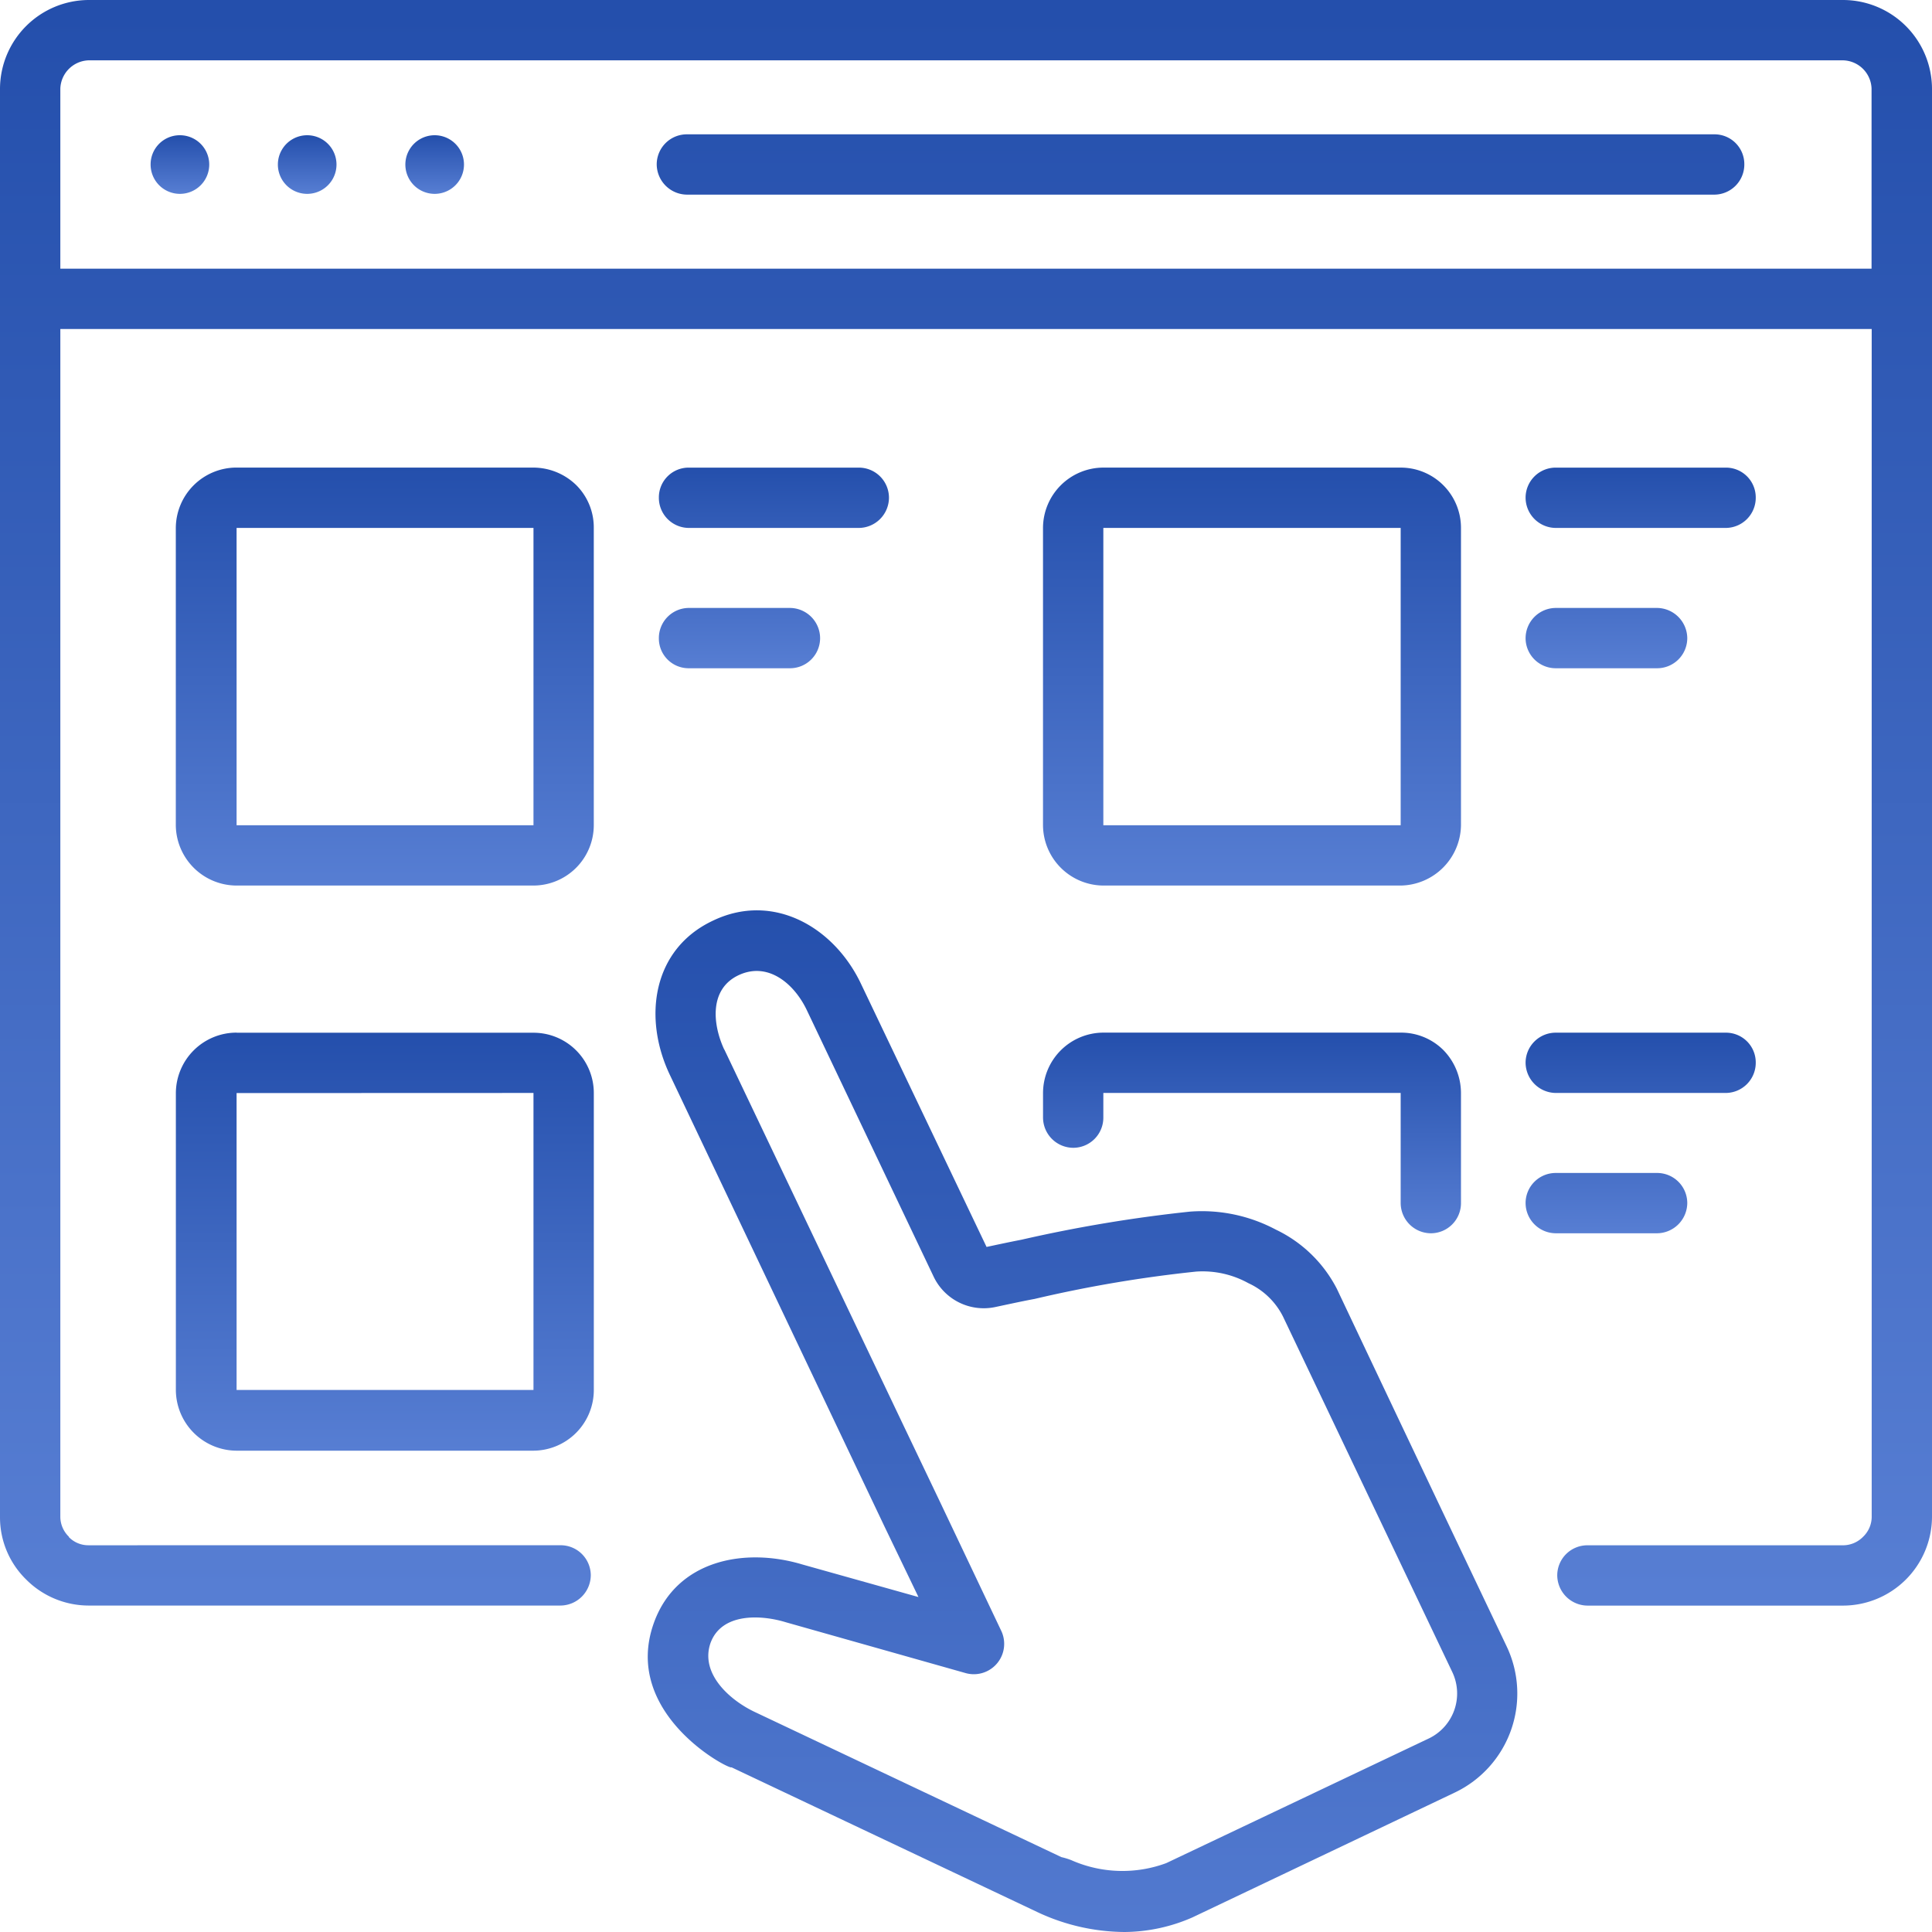
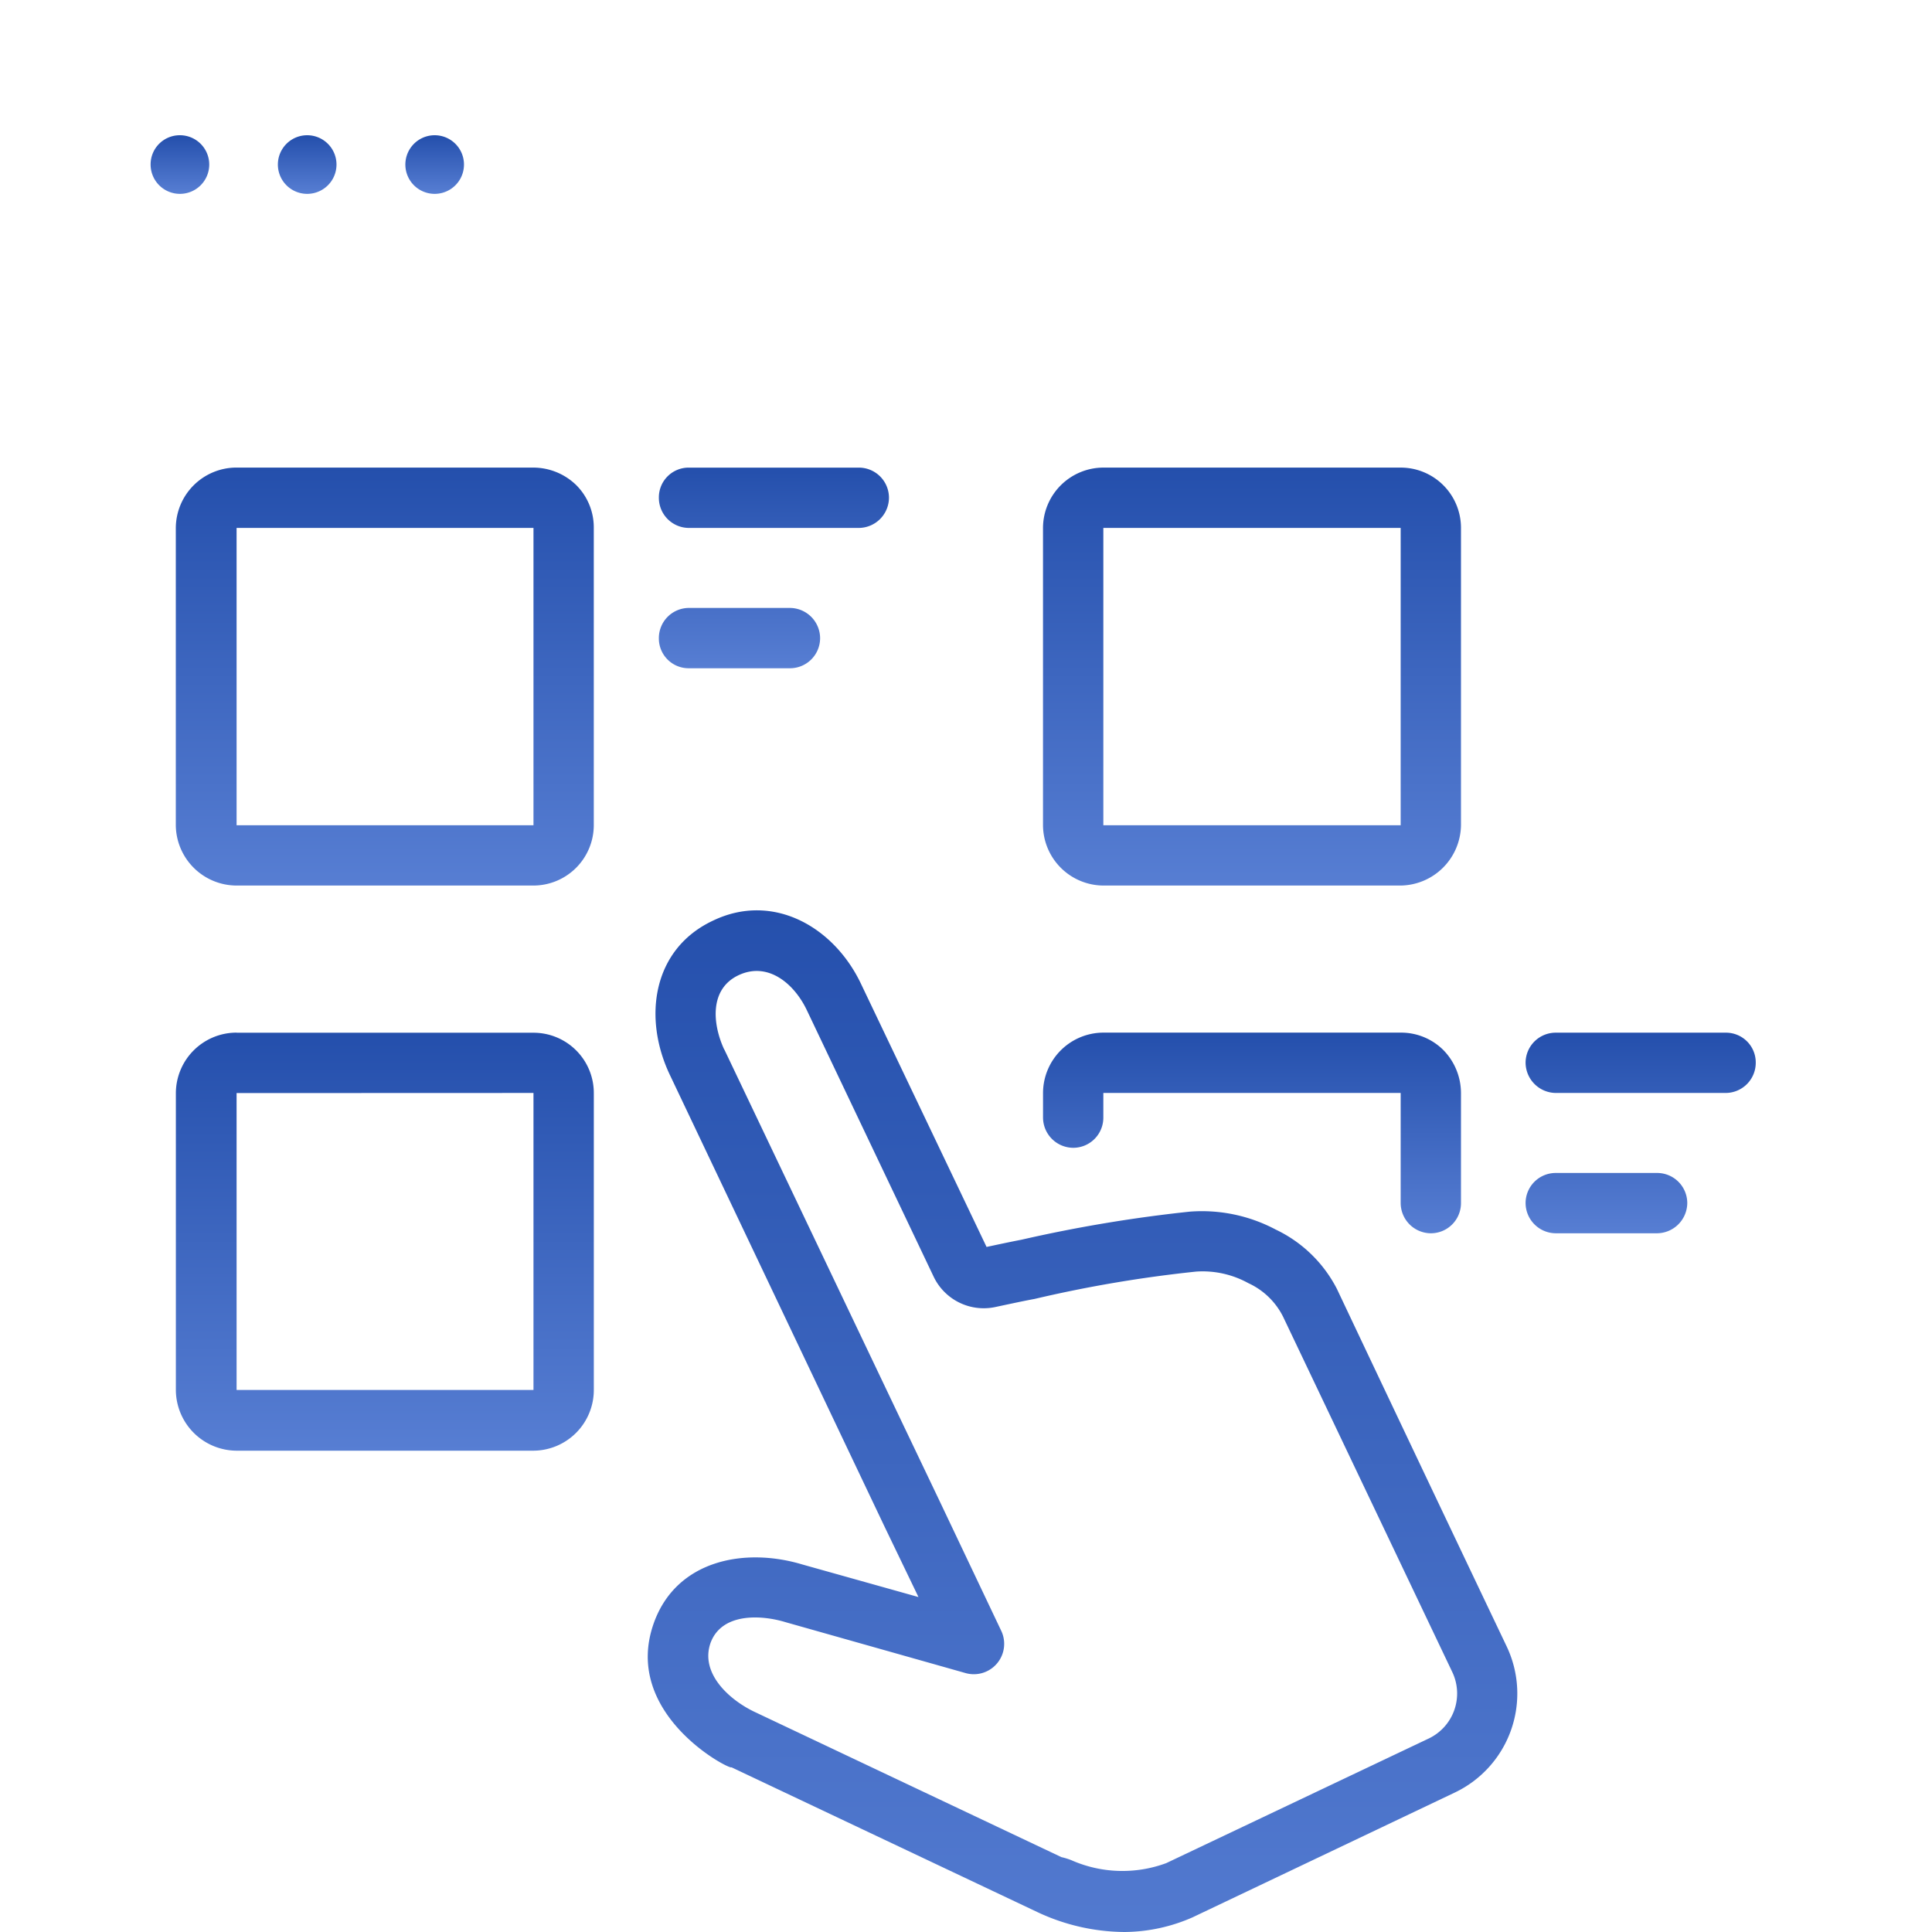
<svg xmlns="http://www.w3.org/2000/svg" width="70" height="70" viewBox="0 0 70 70">
  <defs>
    <linearGradient id="linear-gradient" x1="0.5" x2="0.5" y2="1" gradientUnits="objectBoundingBox">
      <stop offset="0" stop-color="#244fac" />
      <stop offset="1" stop-color="#577ed3" />
    </linearGradient>
    <clipPath id="clip-path">
      <rect id="Прямоугольник_167" data-name="Прямоугольник 167" width="70" height="70" fill="url(#linear-gradient)" style="mix-blend-mode: darken;isolation: isolate" />
    </clipPath>
  </defs>
  <g id="_1" data-name="1" clip-path="url(#clip-path)">
    <g id="online-store">
-       <path id="Контур_380" data-name="Контур 380" d="M20.305,55.987a1.092,1.092,0,0,1,1.1,1.085,1.106,1.106,0,0,1-1.1,1.1H3.208a3.2,3.2,0,0,1-2.263-.946A3.149,3.149,0,0,1,0,54.965V3.209A3.228,3.228,0,0,1,3.208,0H66.775A3.228,3.228,0,0,1,70,3.209V54.965a3.229,3.229,0,0,1-3.225,3.209H57.522a1.105,1.105,0,0,1-1.1-1.1,1.091,1.091,0,0,1,1.1-1.085h9.253a1.023,1.023,0,0,0,.73-.31,1.007,1.007,0,0,0,.31-.713V11.92H2.186V54.965a1.008,1.008,0,0,0,.31.713v.015a.989.989,0,0,0,.712.295ZM62.11,4.867A1.079,1.079,0,0,1,63.2,5.952a1.092,1.092,0,0,1-1.085,1.1H24.894a1.105,1.105,0,0,1-1.1-1.1,1.091,1.091,0,0,1,1.1-1.085Zm5.7,4.868V3.209a1.059,1.059,0,0,0-1.039-1.023H3.208A1.061,1.061,0,0,0,2.186,3.209V9.734Z" fill="url(#linear-gradient)" />
      <path id="Контур_381" data-name="Контур 381" d="M6.511,4.9A1.062,1.062,0,1,1,5.457,5.952,1.056,1.056,0,0,1,6.511,4.9Zm9.238,0a1.062,1.062,0,0,1,0,2.124,1.062,1.062,0,1,1,0-2.124Zm-4.619,0a1.062,1.062,0,0,1,0,2.124,1.062,1.062,0,1,1,0-2.124Z" fill-rule="evenodd" fill="url(#linear-gradient)" />
      <path id="Контур_382" data-name="Контур 382" d="M8.572,16.942H19.329a2.233,2.233,0,0,1,1.55.635,2.166,2.166,0,0,1,.635,1.55V29.9a2.191,2.191,0,0,1-2.186,2.185H8.571A2.207,2.207,0,0,1,6.37,29.9V19.127a2.2,2.2,0,0,1,2.2-2.186Zm10.757,2.186H8.572V29.9H19.329Z" fill="url(#linear-gradient)" />
      <path id="Контур_383" data-name="Контур 383" d="M24.956,19.128a1.091,1.091,0,0,1-1.084-1.1,1.078,1.078,0,0,1,1.084-1.085h6.153a1.092,1.092,0,0,1,1.1,1.085,1.1,1.1,0,0,1-1.1,1.1Zm0,5.084a1.078,1.078,0,0,1-1.084-1.085,1.091,1.091,0,0,1,1.084-1.1h3.658a1.1,1.1,0,0,1,1.1,1.1,1.091,1.091,0,0,1-1.1,1.085Z" fill="url(#linear-gradient)" />
      <path id="Контур_384" data-name="Контур 384" d="M39.976,16.942H50.749a2.183,2.183,0,0,1,2.185,2.186V29.9a2.217,2.217,0,0,1-2.185,2.185H39.976A2.2,2.2,0,0,1,37.79,29.9V19.128a2.193,2.193,0,0,1,2.186-2.186Zm10.773,2.186H39.976V29.9H50.749Z" fill="url(#linear-gradient)" />
-       <path id="Контур_385" data-name="Контур 385" d="M56.375,19.128a1.1,1.1,0,0,1-1.1-1.1,1.091,1.091,0,0,1,1.1-1.085h6.154a1.079,1.079,0,0,1,1.085,1.085,1.092,1.092,0,0,1-1.085,1.1Zm0,5.084a1.092,1.092,0,0,1-1.1-1.085,1.1,1.1,0,0,1,1.1-1.1h3.658a1.106,1.106,0,0,1,1.1,1.1,1.092,1.092,0,0,1-1.1,1.085Z" fill="url(#linear-gradient)" />
      <path id="Контур_386" data-name="Контур 386" d="M8.572,37.418H19.329A2.184,2.184,0,0,1,21.515,39.6V50.361a2.2,2.2,0,0,1-2.186,2.2H8.572a2.21,2.21,0,0,1-2.2-2.2V39.6a2.2,2.2,0,0,1,2.2-2.186Zm0,2.186V50.361H19.329V39.6Z" fill="url(#linear-gradient)" />
      <path id="Контур_387" data-name="Контур 387" d="M56.375,39.6a1.105,1.105,0,0,1-1.1-1.1,1.091,1.091,0,0,1,1.1-1.084h6.154A1.078,1.078,0,0,1,63.614,38.5a1.093,1.093,0,0,1-1.085,1.1Zm0,5.084a1.1,1.1,0,0,1-1.1-1.1,1.091,1.091,0,0,1,1.1-1.085h3.658a1.092,1.092,0,0,1,1.1,1.085,1.105,1.105,0,0,1-1.1,1.1Z" fill="url(#linear-gradient)" />
      <path id="Контур_388" data-name="Контур 388" d="M24.274,38.953c-.992-2.077-.635-4.572,1.566-5.6,2.171-1.039,4.386.232,5.363,2.309l4.542,9.517c.294-.062.79-.17,1.271-.263A51.827,51.827,0,0,1,43.108,43.9a5.7,5.7,0,0,1,3.115.65A4.817,4.817,0,0,1,48.439,46.7q3.069,6.486,6.153,12.958a3.974,3.974,0,0,1-1.875,5.286L43.2,69.473a6.218,6.218,0,0,1-2.45.527,7.509,7.509,0,0,1-3.146-.713l-11.1-5.254c-.046.108-4.015-1.938-2.805-5.254.821-2.248,3.27-2.729,5.379-2.093l4.2,1.178-1.224-2.541-1.349-2.837Zm1.968-.931,6.449,13.532,1.348,2.822,2.232,4.7A1.1,1.1,0,0,1,35,60.623l-6.526-1.845c-.914-.28-2.325-.342-2.728.743-.4,1.132.728,2.108,1.643,2.527l11.067,5.239a2.468,2.468,0,0,1,.357.109,4.578,4.578,0,0,0,3.441.109l9.533-4.526a1.807,1.807,0,0,0,.837-2.387L46.485,47.7a2.636,2.636,0,0,0-1.255-1.209,3.428,3.428,0,0,0-1.891-.419,46.775,46.775,0,0,0-5.859.992c-.341.062-.7.139-1.426.294a2.011,2.011,0,0,1-2.233-1.116L29.233,36.6c-.449-.946-1.395-1.767-2.464-1.271s-.961,1.767-.528,2.7Z" fill="url(#linear-gradient)" />
      <path id="Контур_389" data-name="Контур 389" d="M39.976,40.487a1.092,1.092,0,0,1-1.085,1.1,1.1,1.1,0,0,1-1.1-1.1V39.6a2.193,2.193,0,0,1,2.186-2.186H50.749a2.169,2.169,0,0,1,1.55.635,2.233,2.233,0,0,1,.635,1.551v3.984a1.092,1.092,0,0,1-1.085,1.1,1.1,1.1,0,0,1-1.1-1.1V39.6H39.976Z" fill="url(#linear-gradient)" />
    </g>
  </g>
</svg>